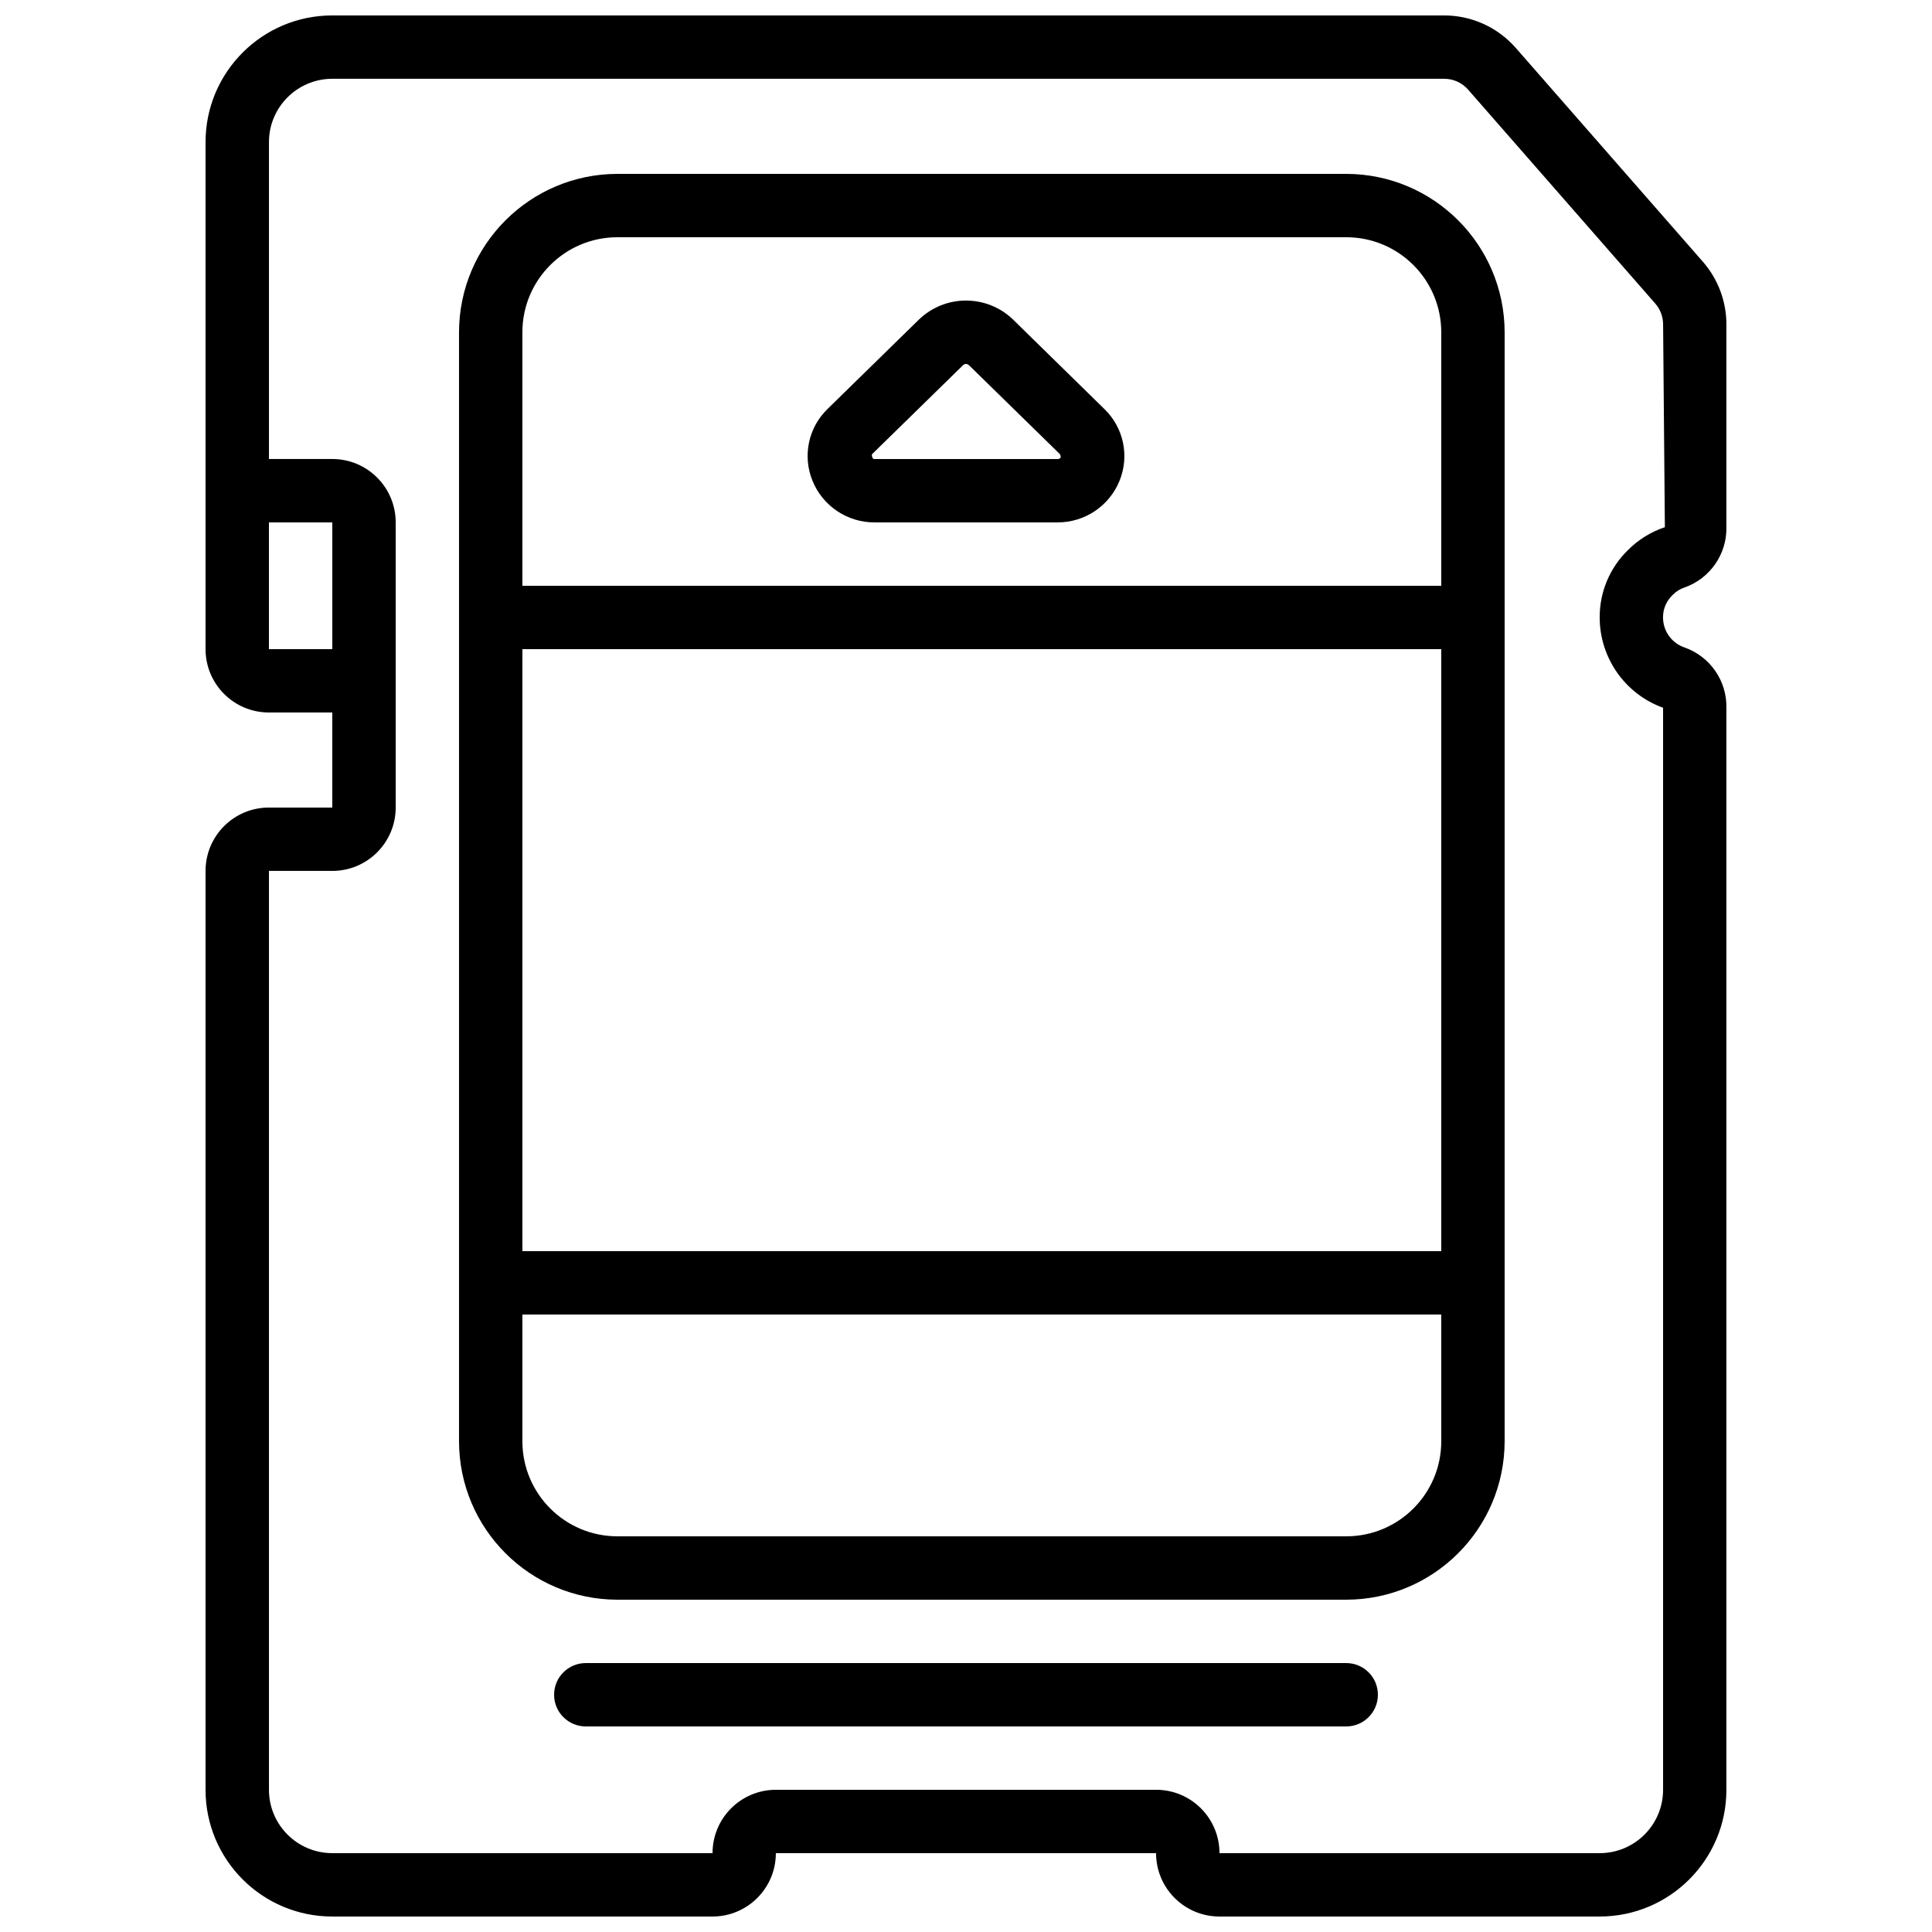
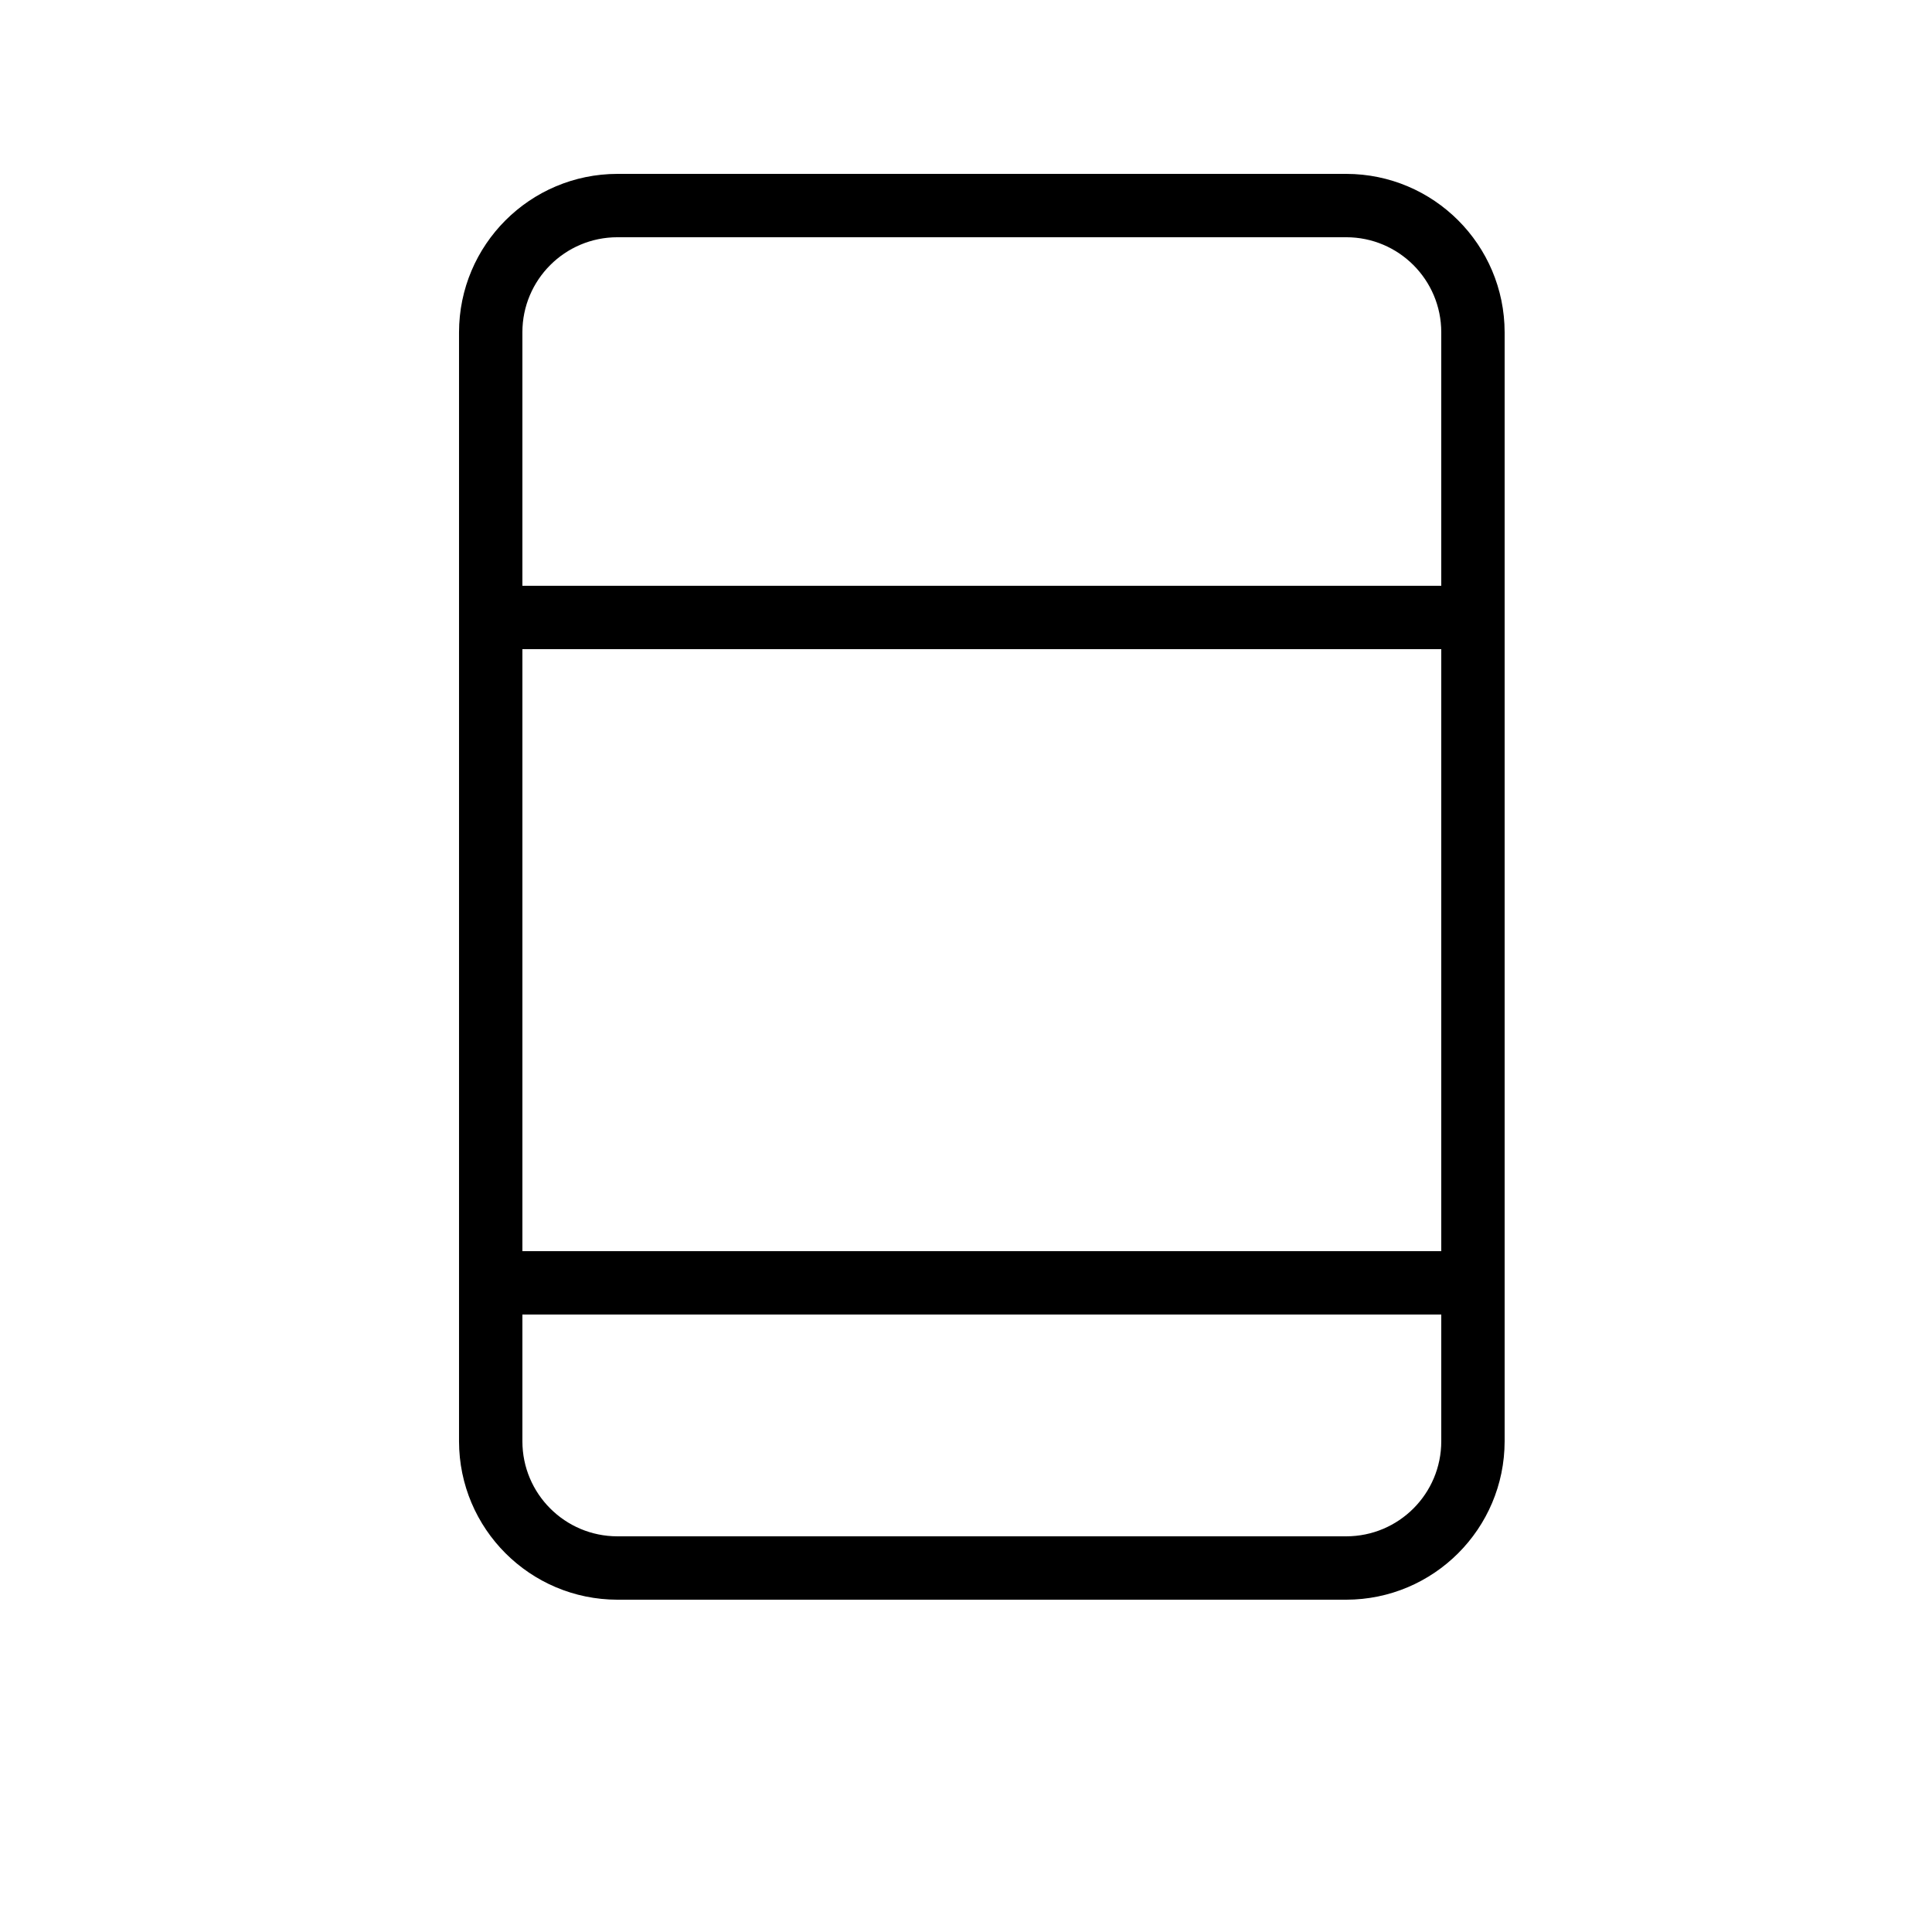
<svg xmlns="http://www.w3.org/2000/svg" width="800px" height="800px" version="1.1" viewBox="144 144 512 512">
  <defs>
    <clipPath id="a">
-       <path d="m198 148.09h404v503.81h-404z" />
-     </clipPath>
+       </clipPath>
  </defs>
  <g clip-path="url(#a)">
-     <path d="m545.68 156.68c-4.785-5.461-11.691-8.59-18.953-8.59h-294.67c-18.551 0-33.586 15.039-33.586 33.586v134.35c0 9.273 7.516 16.793 16.793 16.793h16.793v25.191h-16.793c-9.277 0-16.793 7.516-16.793 16.793v243.51c0 18.551 15.035 33.586 33.586 33.586h100.76c9.273 0 16.793-7.519 16.793-16.793h100.76c0 9.273 7.519 16.793 16.793 16.793h100.76c18.551 0 33.59-15.035 33.59-33.586v-286.75c0.137-7.133-4.305-13.555-11.027-15.953-3.441-1.133-5.769-4.352-5.766-7.977-0.023-2.188 0.848-4.285 2.406-5.82l0.168-0.164c0.891-0.914 1.988-1.598 3.199-1.992 6.727-2.398 11.16-8.824 11.02-15.961v-53.742c0-6.102-2.215-11.996-6.231-16.59zm-330.41 159.35v-33.59h16.793v33.59zm360.08-26.176c-4.777 4.676-7.453 11.094-7.414 17.777 0.004 10.719 6.719 20.285 16.797 23.93v286.75c0 9.273-7.519 16.793-16.797 16.793h-100.76c0-9.273-7.516-16.793-16.793-16.793h-100.76c-9.273 0-16.793 7.519-16.793 16.793h-100.76c-9.273 0-16.793-7.519-16.793-16.793v-243.51h16.793c9.273 0 16.793-7.519 16.793-16.793v-75.574c0-9.273-7.519-16.793-16.793-16.793h-16.793v-83.969c0-9.273 7.519-16.793 16.793-16.793h294.67c2.422 0 4.723 1.043 6.316 2.863l49.609 56.703c1.336 1.531 2.074 3.496 2.074 5.527l0.469 53.738c-3.723 1.238-7.098 3.344-9.852 6.137z" />
-   </g>
+     </g>
  <path d="m500.76 190.08h-193.13c-23.176 0.027-41.957 18.809-41.984 41.984v293.89c0.027 23.176 18.809 41.957 41.984 41.984h193.13c23.176-0.027 41.953-18.809 41.984-41.984v-293.89c-0.031-23.176-18.809-41.957-41.984-41.984zm-218.32 125.95h243.51v159.54h-243.51zm25.191-109.16h193.13c13.91 0 25.188 11.277 25.188 25.191v67.176h-243.51v-67.176c0-13.914 11.281-25.191 25.191-25.191zm193.13 344.27h-193.13c-13.91 0-25.191-11.277-25.191-25.191v-33.586h243.51v33.586c0 13.914-11.277 25.191-25.188 25.191z" />
-   <path d="m375.79 282.44h48.418c7.223 0.043 13.746-4.316 16.473-11.008 2.684-6.562 1.102-14.098-3.996-19.027l-24.199-23.703c-6.961-6.734-18.008-6.734-24.973 0l-24.199 23.672c-5.098 4.926-6.68 12.465-3.996 19.027 2.715 6.703 9.242 11.074 16.473 11.039zm23.461-41.695c0.426-0.383 1.07-0.383 1.496 0l24.207 23.676 0.176 0.691c-0.137 0.375-0.527 0.602-0.922 0.535h-48.418c-0.227 0-0.703 0-0.746-1.227z" />
-   <path d="m500.76 584.73h-201.52c-4.641 0-8.398 3.758-8.398 8.395s3.758 8.398 8.398 8.398h201.52c4.637 0 8.395-3.762 8.395-8.398s-3.758-8.395-8.395-8.395z" />
</svg>